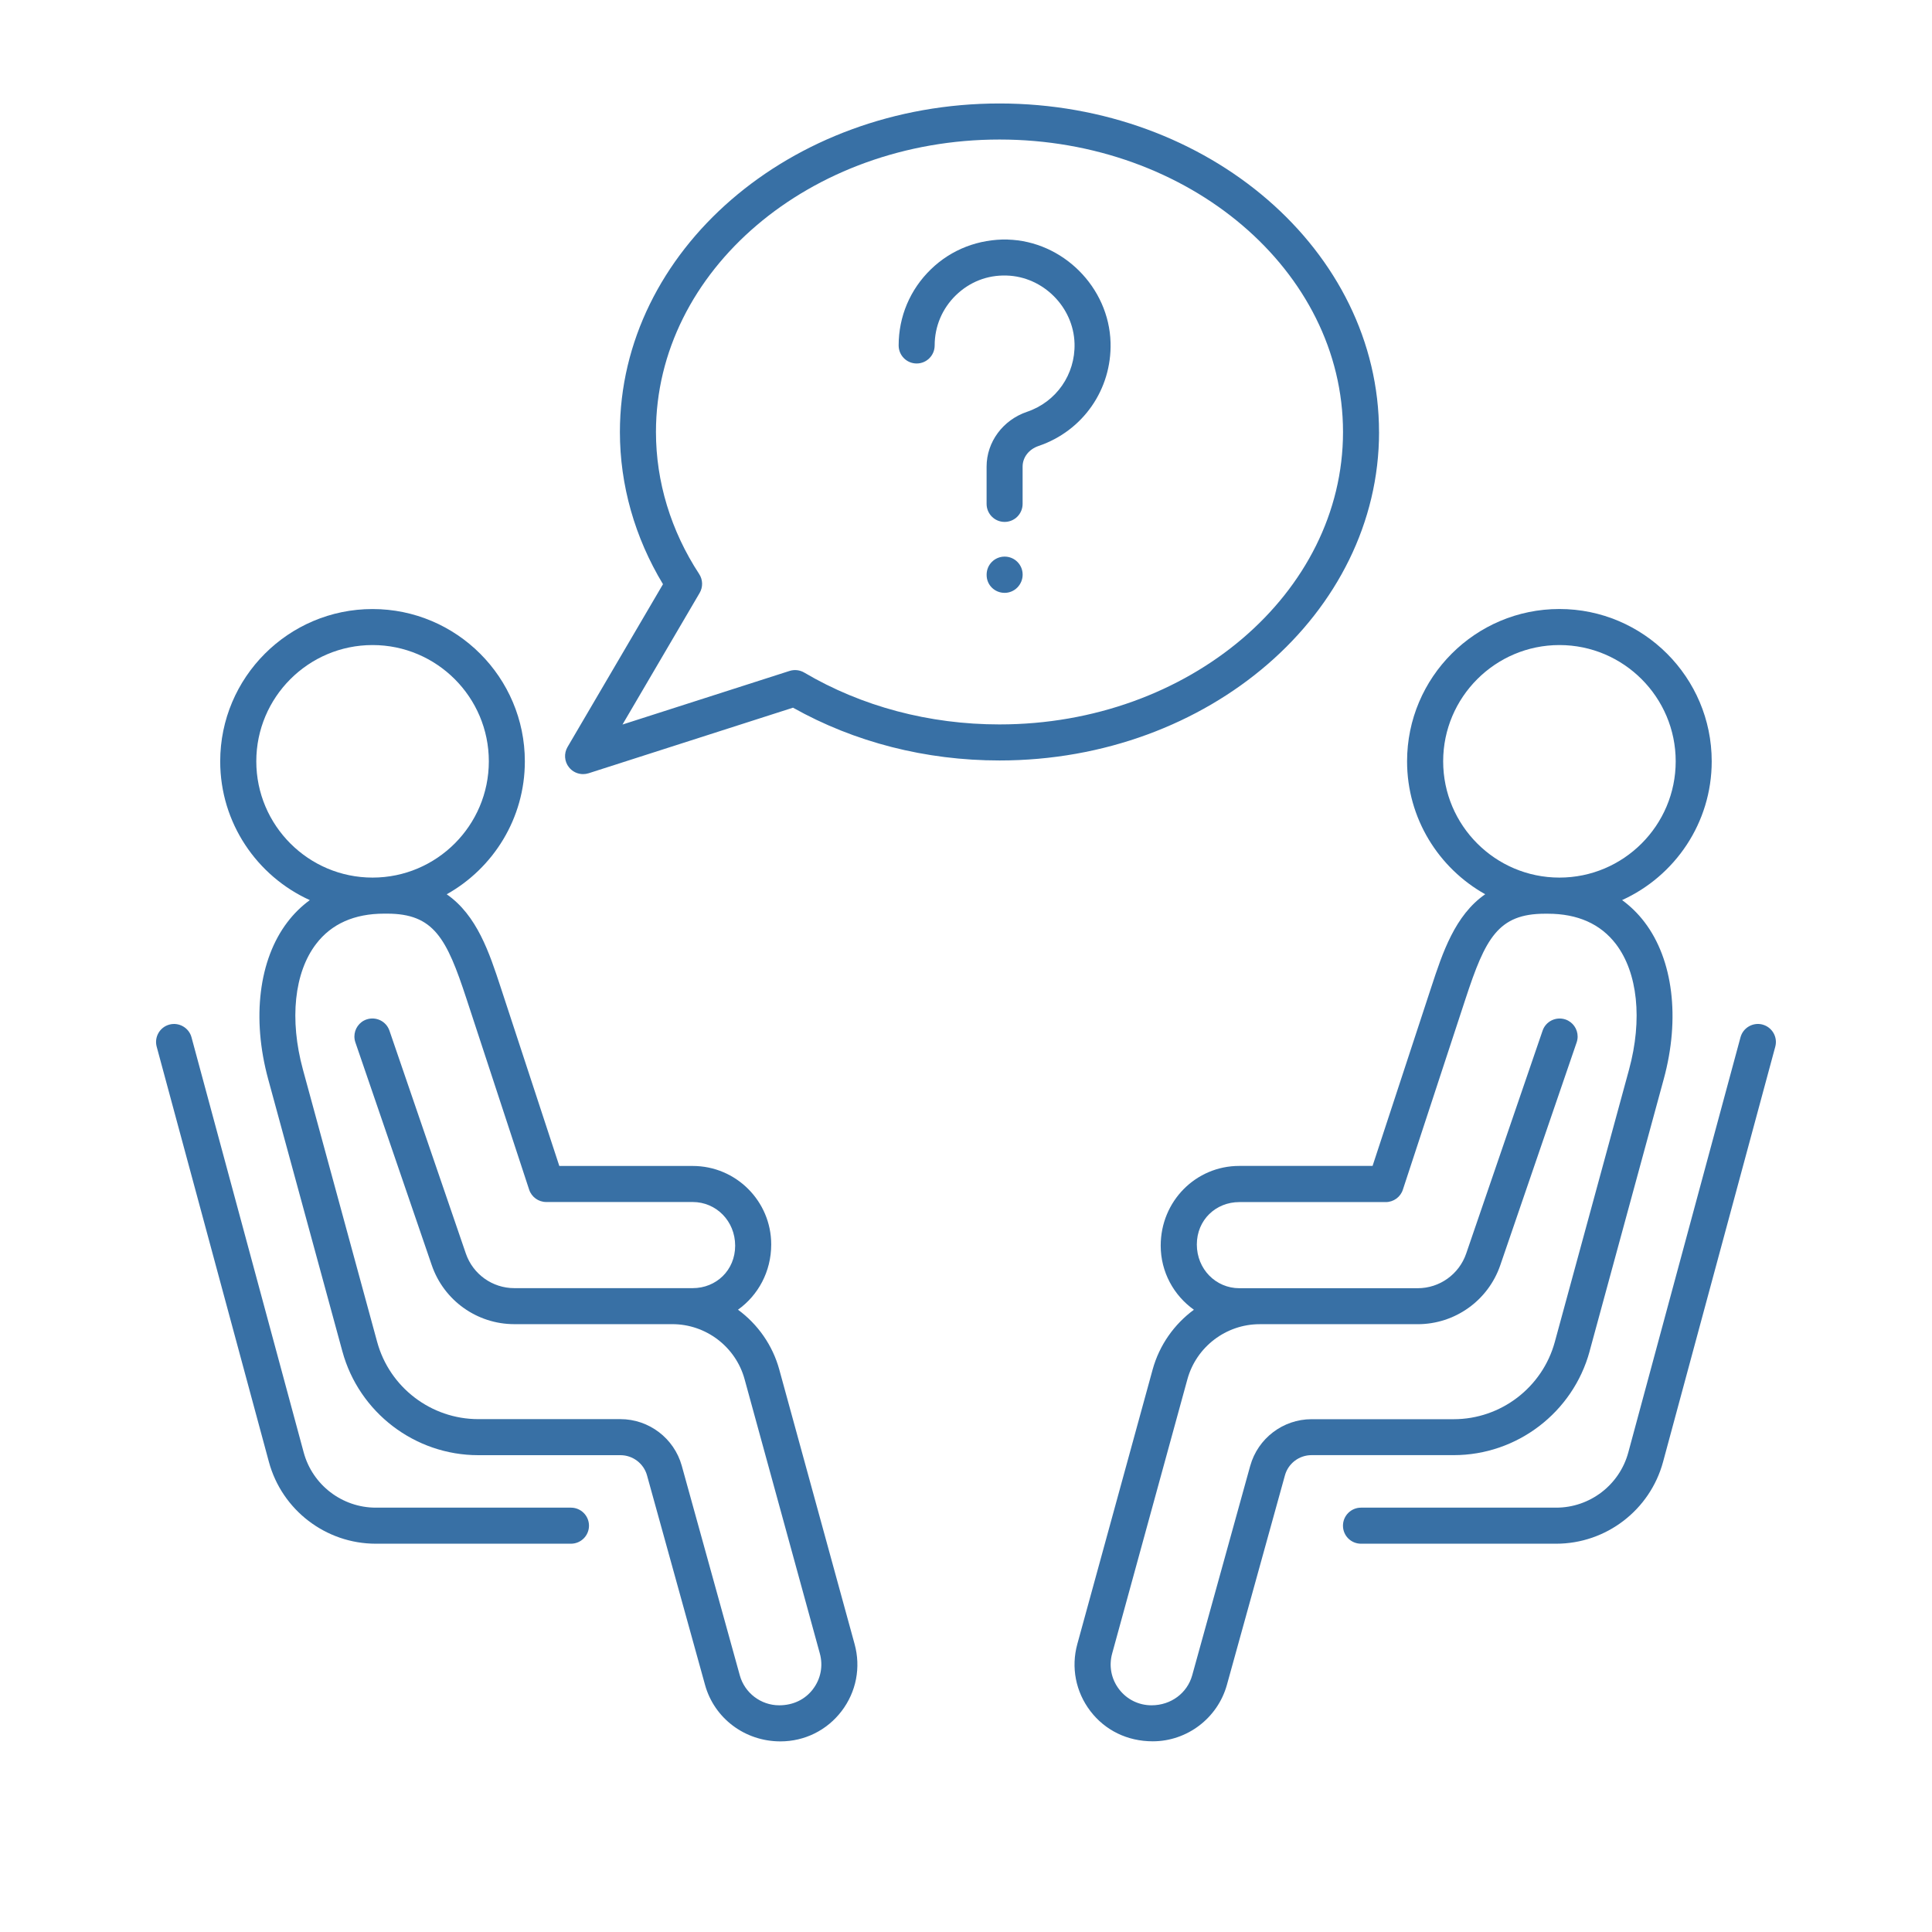
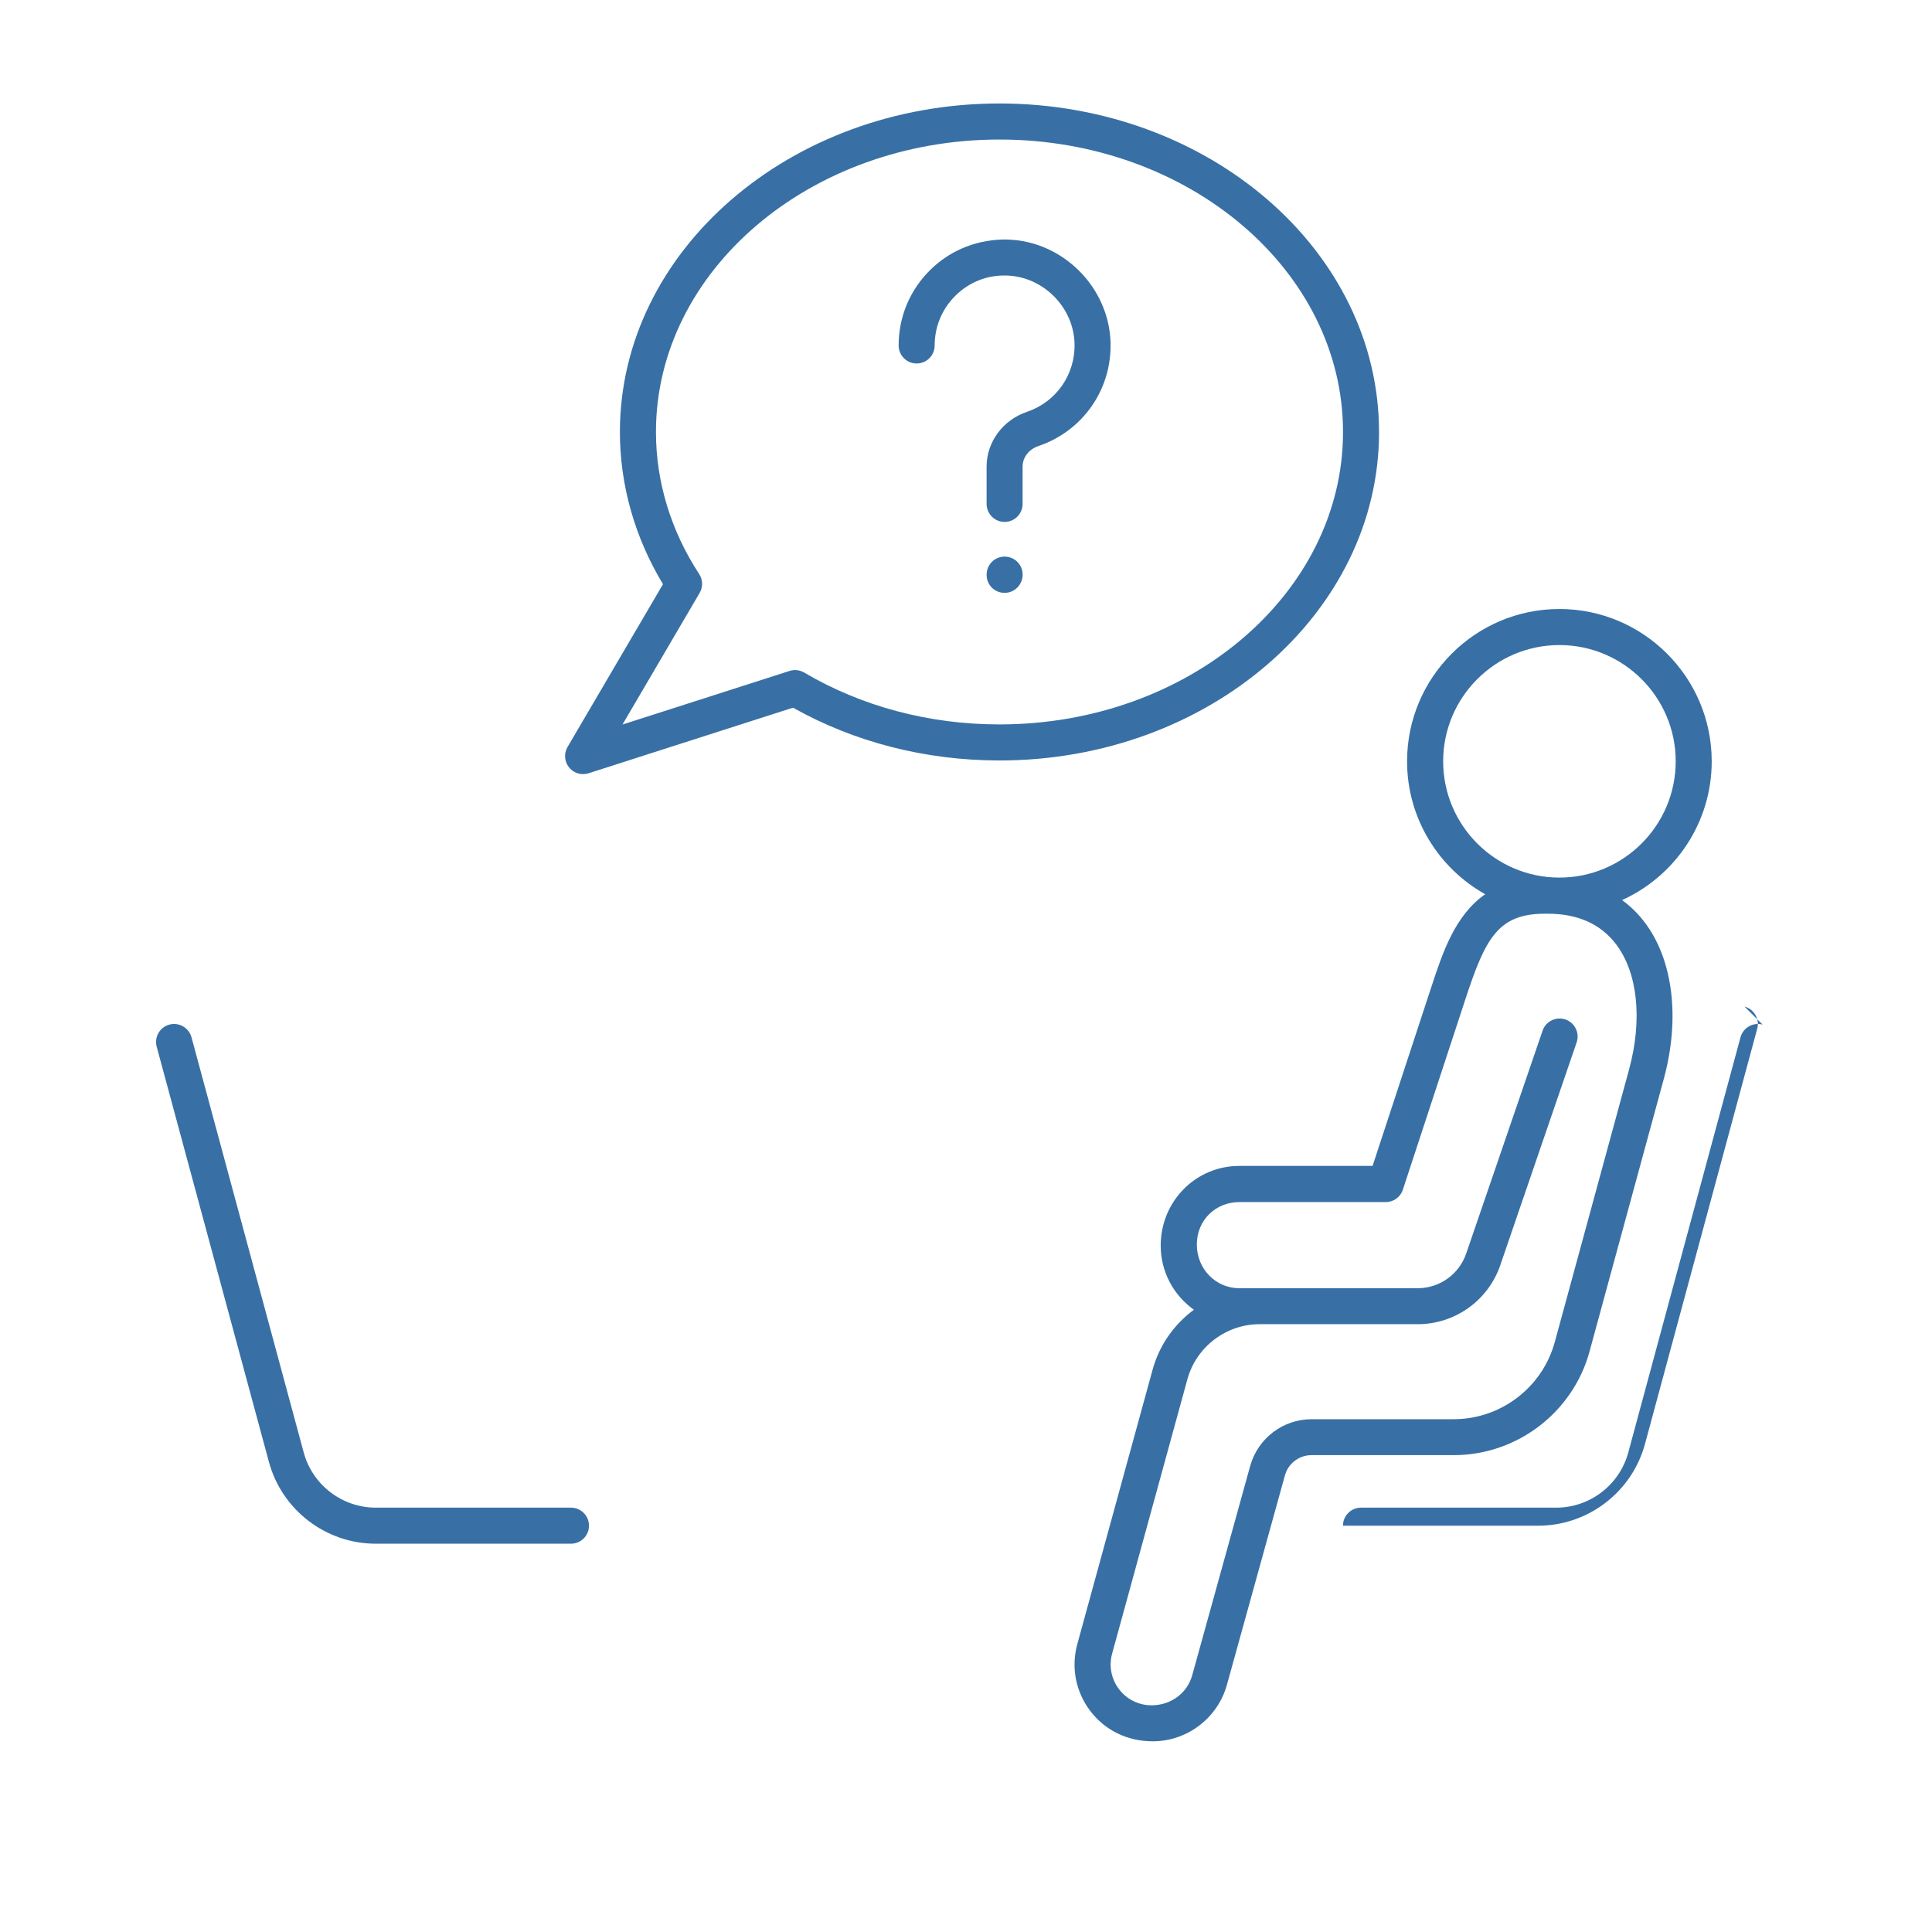
<svg xmlns="http://www.w3.org/2000/svg" id="Layer_1" data-name="Layer 1" viewBox="0 0 500 500">
  <defs>
    <style>
      .cls-1 {
        fill: none;
      }

      .cls-2 {
        fill: #3870a5;
      }

      .cls-3 {
        clip-path: url(#clippath-1);
      }

      .cls-4 {
        clip-path: url(#clippath-2);
      }

      .cls-5 {
        clip-path: url(#clippath);
      }
    </style>
    <clipPath id="clippath">
      <rect class="cls-1" x="145.77" y="26.74" width="211.41" height="173.63" />
    </clipPath>
    <clipPath id="clippath-1">
-       <rect class="cls-1" x="56.51" y="157.57" width="165.47" height="293.06" />
-     </clipPath>
+       </clipPath>
    <clipPath id="clippath-2">
      <rect class="cls-1" x="277.84" y="157.57" width="165.47" height="293.06" />
    </clipPath>
  </defs>
  <g class="cls-5">
    <path class="cls-2" d="M258.66,187.48c-18.17,0-35.65-4.64-50.53-13.42-1.14-.67-2.53-.83-3.8-.42l-43.23,13.87,19.96-34.05c.9-1.53.85-3.43-.12-4.91-7.32-11.18-11.18-23.89-11.18-36.75,0-41.73,39.89-75.69,88.91-75.69s88.9,33.95,88.9,75.69-39.88,75.68-88.9,75.68ZM356.89,111.8c0-46.88-44.07-85.02-98.23-85.02s-98.23,38.14-98.23,85.02c0,13.75,3.85,27.3,11.15,39.39l-24.7,42.13c-.98,1.67-.83,3.77.38,5.27.9,1.13,2.25,1.75,3.64,1.75.47,0,.96-.07,1.43-.22l52.9-16.97c15.91,8.94,34.34,13.66,53.44,13.66,54.16,0,98.23-38.14,98.23-85.01" />
  </g>
  <path class="cls-2" d="M147.77,390.18h-50.51c-8.71,0-16.38-5.87-18.66-14.28l-29.04-107.45c-.67-2.49-3.26-3.95-5.72-3.29-2.49.67-3.96,3.23-3.29,5.72l29.04,107.45c3.37,12.47,14.74,21.18,27.66,21.18h50.51c2.58,0,4.67-2.09,4.67-4.66s-2.08-4.67-4.67-4.67" />
  <g class="cls-3">
    <path class="cls-2" d="M210.39,437.16c-2.02,2.65-5.09,4.17-8.74,4.17-4.73,0-8.93-3.19-10.19-7.75l-15.02-54.25c-1.98-7.1-8.49-12.06-15.87-12.06h-36.8c-12.19,0-22.95-8.21-26.16-19.98l-19.21-70.48c-3.53-12.95-2.26-25.11,3.41-32.52,3.97-5.2,9.9-7.84,17.61-7.84h.75c12.12,0,15.41,6.36,20.54,21.99l16.23,49.43c.63,1.92,2.42,3.21,4.43,3.21h37.91c6.06,0,10.98,4.92,10.98,11.3s-4.93,10.99-10.98,10.99h-46.18c-5.66,0-10.7-3.6-12.54-8.96l-19.77-57.68c-.84-2.44-3.48-3.72-5.92-2.9-1.94.66-3.15,2.48-3.15,4.41,0,.5.08,1.01.25,1.51l19.77,57.68c3.13,9.12,11.71,15.26,21.36,15.26h40.9c8.71,0,16.4,5.86,18.7,14.25l19.48,71c.88,3.21.23,6.57-1.79,9.21ZM66.33,197.03c0-16.59,13.49-30.09,30.09-30.09s30.09,13.5,30.09,30.09-13.5,30.09-30.09,30.09-30.09-13.5-30.09-30.09ZM201.69,354.48c-1.75-6.39-5.61-11.79-10.7-15.53,5.2-3.71,8.6-9.85,8.6-16.89,0-11.2-9.11-20.31-20.31-20.31h-34.53l-15.17-46.22c-2.93-8.93-6.13-18.65-13.97-24.09,12.05-6.75,20.22-19.64,20.22-34.4,0-21.73-17.68-39.42-39.42-39.42s-39.42,17.68-39.42,39.42c0,15.95,9.53,29.71,23.19,35.91-2.16,1.58-4.1,3.47-5.78,5.68-7.41,9.7-9.28,24.9-5,40.63l19.21,70.48c4.31,15.82,18.77,26.86,35.16,26.86h36.8c3.2,0,6.03,2.15,6.88,5.23l15.02,54.24c2.38,8.59,10.27,14.6,19.5,14.6,6.27,0,12.04-2.86,15.84-7.84,3.79-4.98,5.02-11.3,3.36-17.34l-19.48-71" />
  </g>
-   <path class="cls-2" d="M456.16,265.16c-2.47-.67-5.05.8-5.72,3.29l-29.04,107.45c-2.28,8.41-9.94,14.28-18.66,14.28h-50.51c-2.58,0-4.67,2.09-4.67,4.67s2.08,4.66,4.67,4.66h50.51c12.92,0,24.29-8.71,27.66-21.18l29.04-107.45c.67-2.49-.8-5.04-3.29-5.72" />
+   <path class="cls-2" d="M456.16,265.16c-2.47-.67-5.05.8-5.72,3.29l-29.04,107.45c-2.28,8.41-9.94,14.28-18.66,14.28h-50.51c-2.58,0-4.67,2.09-4.67,4.67h50.51c12.92,0,24.29-8.71,27.66-21.18l29.04-107.45c.67-2.49-.8-5.04-3.29-5.72" />
  <g class="cls-4">
    <path class="cls-2" d="M323.56,379.34l-15.02,54.23c-1.27,4.57-5.46,7.76-10.52,7.76-3.32,0-6.39-1.51-8.41-4.16-2.02-2.65-2.67-6.01-1.79-9.22l19.48-71c2.31-8.39,10-14.25,18.7-14.25h40.91c9.64,0,18.23-6.13,21.36-15.26l19.77-57.68c.17-.5.25-1.01.25-1.51,0-1.94-1.22-3.75-3.15-4.41-2.44-.82-5.09.46-5.92,2.9l-19.77,57.68c-1.84,5.36-6.88,8.97-12.54,8.97h-46.18c-6.06,0-10.99-4.93-10.99-11.31s4.93-10.98,10.99-10.98h37.9c2.01,0,3.81-1.29,4.43-3.21l16.23-49.43c5.13-15.63,8.42-21.99,20.54-21.99h.75c7.71,0,13.63,2.64,17.61,7.84,5.66,7.41,6.93,19.56,3.4,32.52l-19.21,70.48c-3.21,11.76-13.97,19.98-26.16,19.98h-36.8c-7.37,0-13.89,4.97-15.86,12.07ZM373.49,197.03c0-16.59,13.5-30.09,30.09-30.09s30.09,13.5,30.09,30.09-13.5,30.09-30.09,30.09-30.09-13.5-30.09-30.09ZM411.38,349.73l19.2-70.48c4.29-15.73,2.42-30.92-4.99-40.62-1.68-2.21-3.63-4.1-5.79-5.69,13.66-6.2,23.19-19.96,23.19-35.91,0-21.73-17.68-39.42-39.42-39.42s-39.42,17.68-39.42,39.42c0,14.76,8.17,27.66,20.22,34.4-7.84,5.44-11.04,15.16-13.97,24.09l-15.18,46.22h-34.52c-11.2,0-20.31,9.11-20.31,20.63,0,6.84,3.4,12.9,8.59,16.59-5.08,3.74-8.94,9.13-10.69,15.52l-19.48,71c-1.66,6.04-.42,12.36,3.37,17.34,3.8,4.98,9.57,7.83,16.15,7.83,8.91,0,16.8-6.01,19.19-14.6l15.02-54.23c.85-3.09,3.68-5.23,6.88-5.23h36.8c16.39,0,30.85-11.05,35.17-26.86" />
  </g>
  <path class="cls-2" d="M260.78,61.98c-7.53-.12-14.54,2.54-19.9,7.75-5.36,5.21-8.31,12.2-8.31,19.67,0,2.58,2.08,4.67,4.66,4.67s4.66-2.09,4.66-4.67c0-4.93,1.95-9.54,5.48-12.98,3.54-3.43,8.09-5.27,13.14-5.11,9.43.26,17.32,8.15,17.58,17.59.22,8-4.71,15.1-12.28,17.67-6.27,2.12-10.48,7.82-10.48,14.19v9.64c0,2.58,2.08,4.67,4.66,4.67s4.66-2.08,4.66-4.67v-9.64c0-2.4,1.63-4.5,4.15-5.35,11.46-3.89,18.95-14.64,18.61-26.76-.4-14.3-12.35-26.26-26.65-26.65" />
  <path class="cls-2" d="M260,144.05c-2.58,0-4.66,2.08-4.66,4.66v.11c0,2.58,2.08,4.61,4.66,4.61s4.66-2.14,4.66-4.72-2.08-4.66-4.66-4.66" />
</svg>